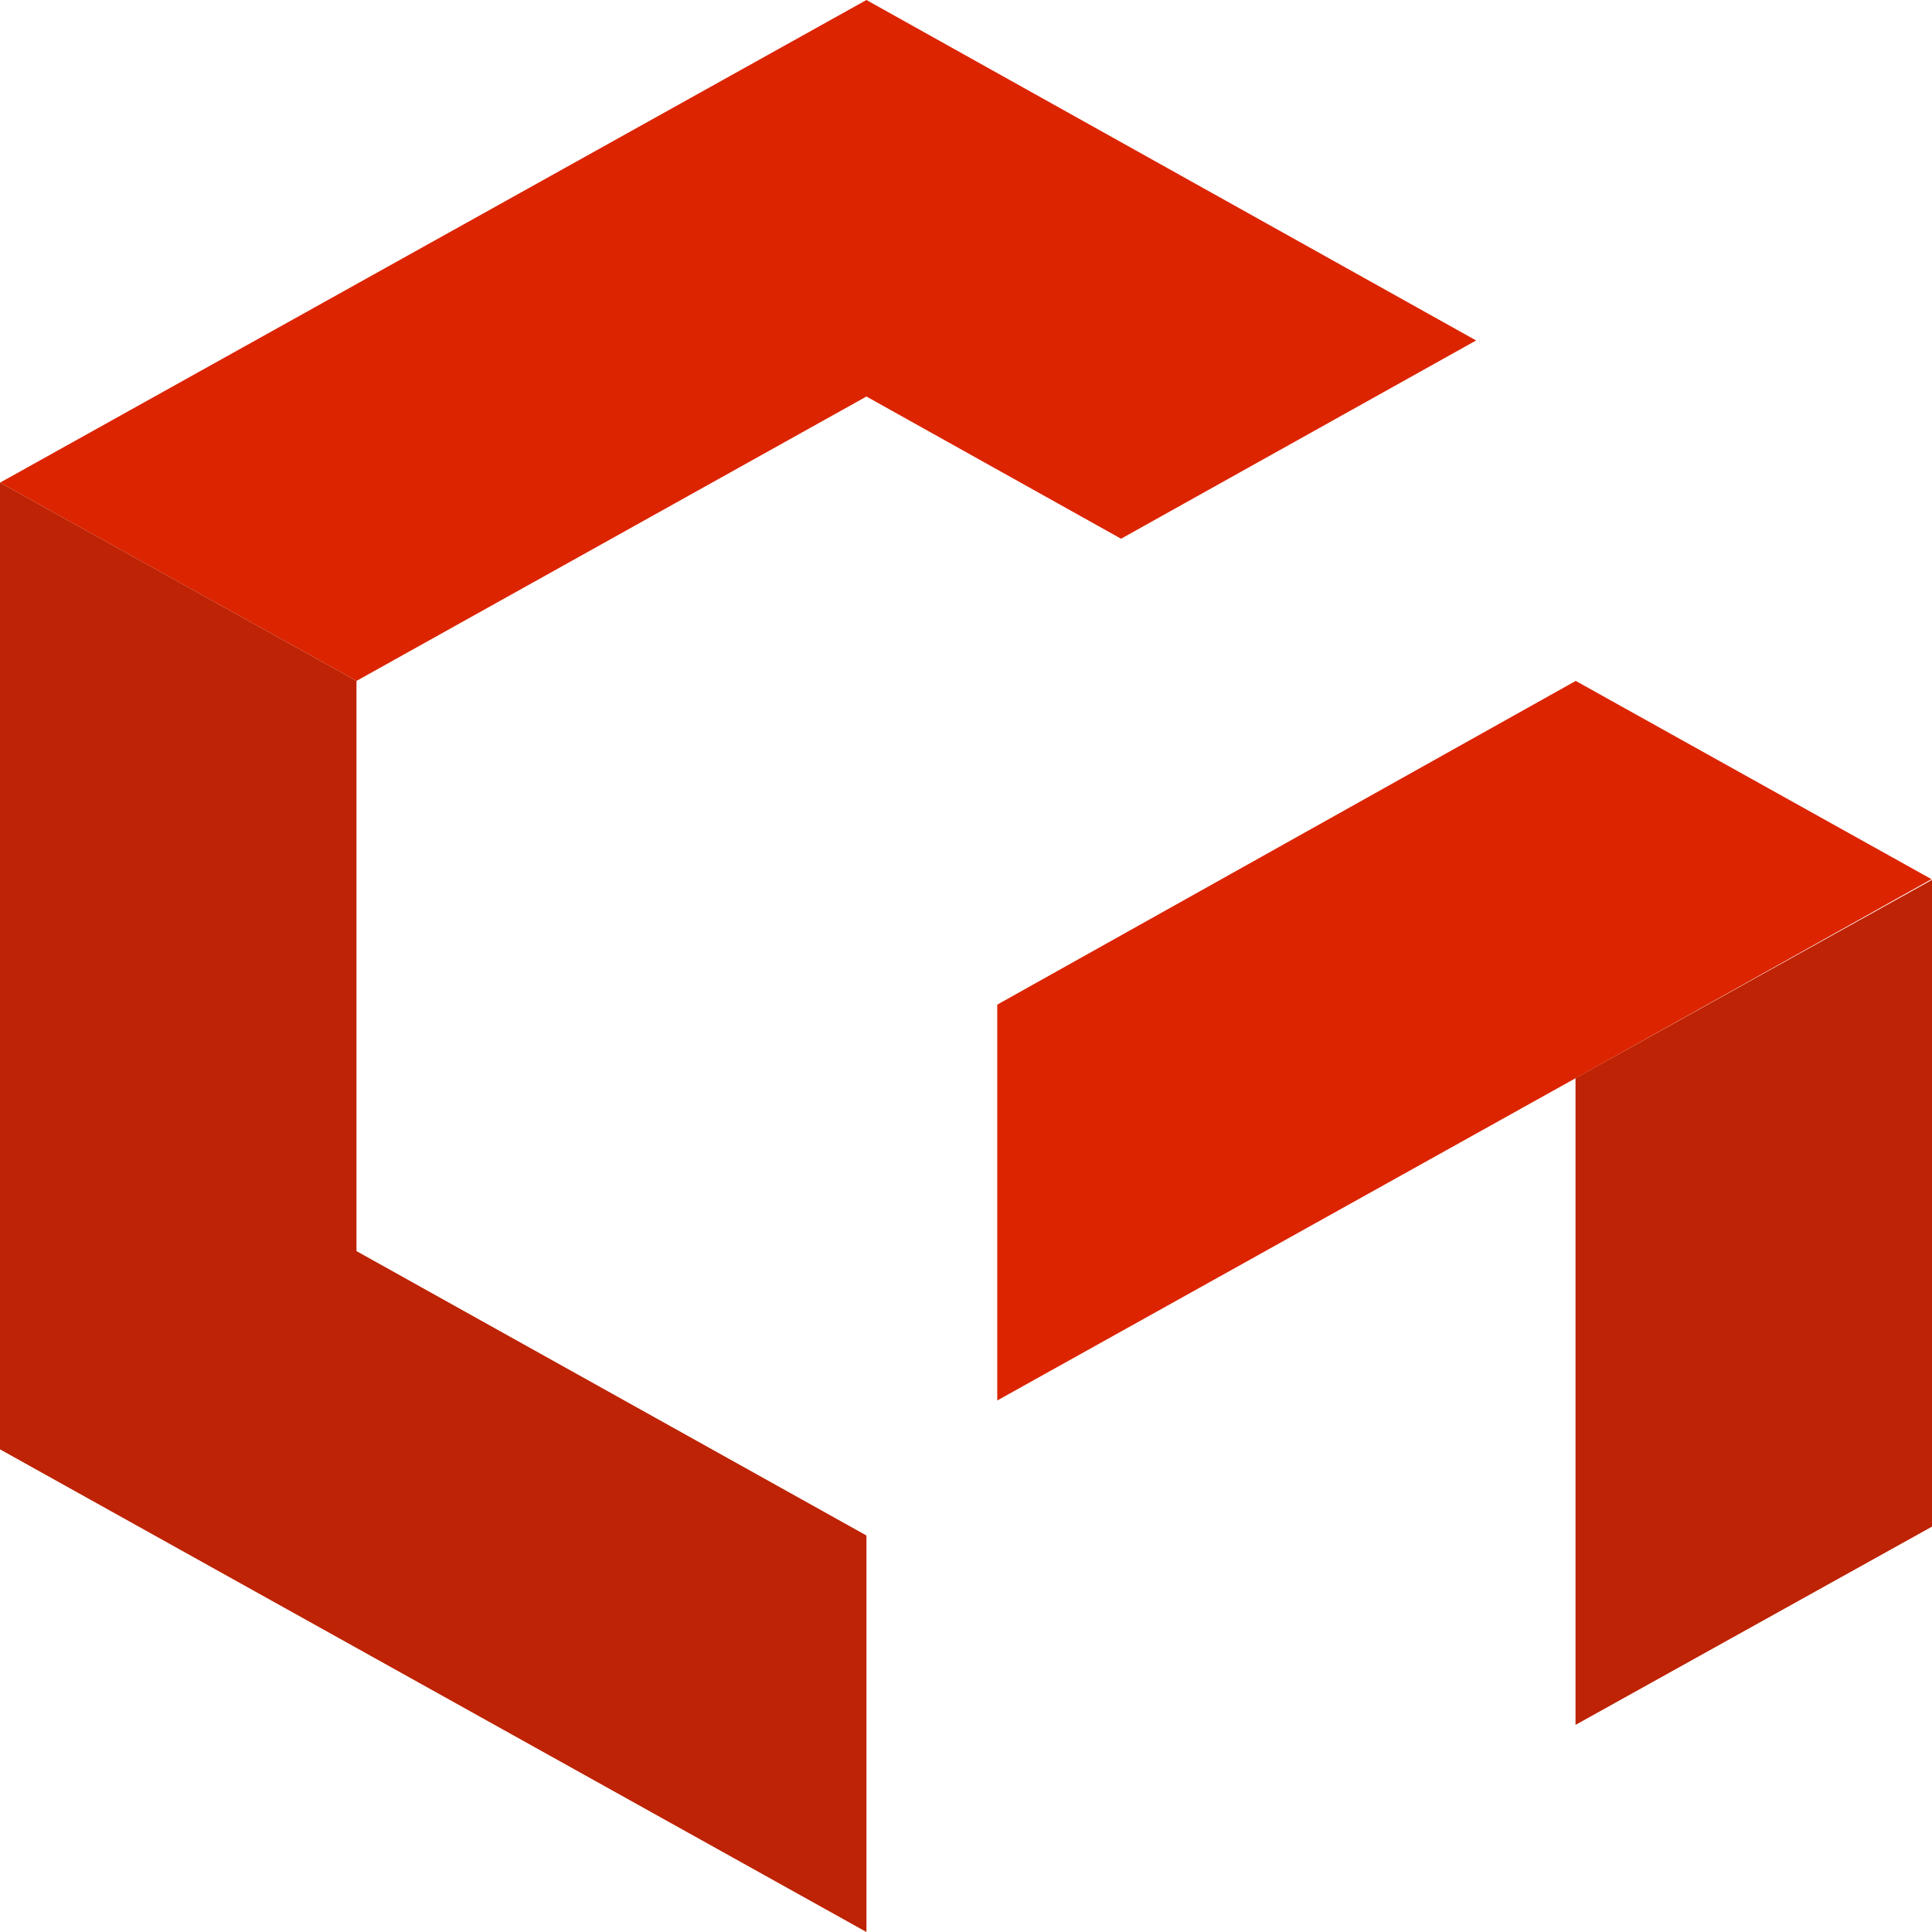
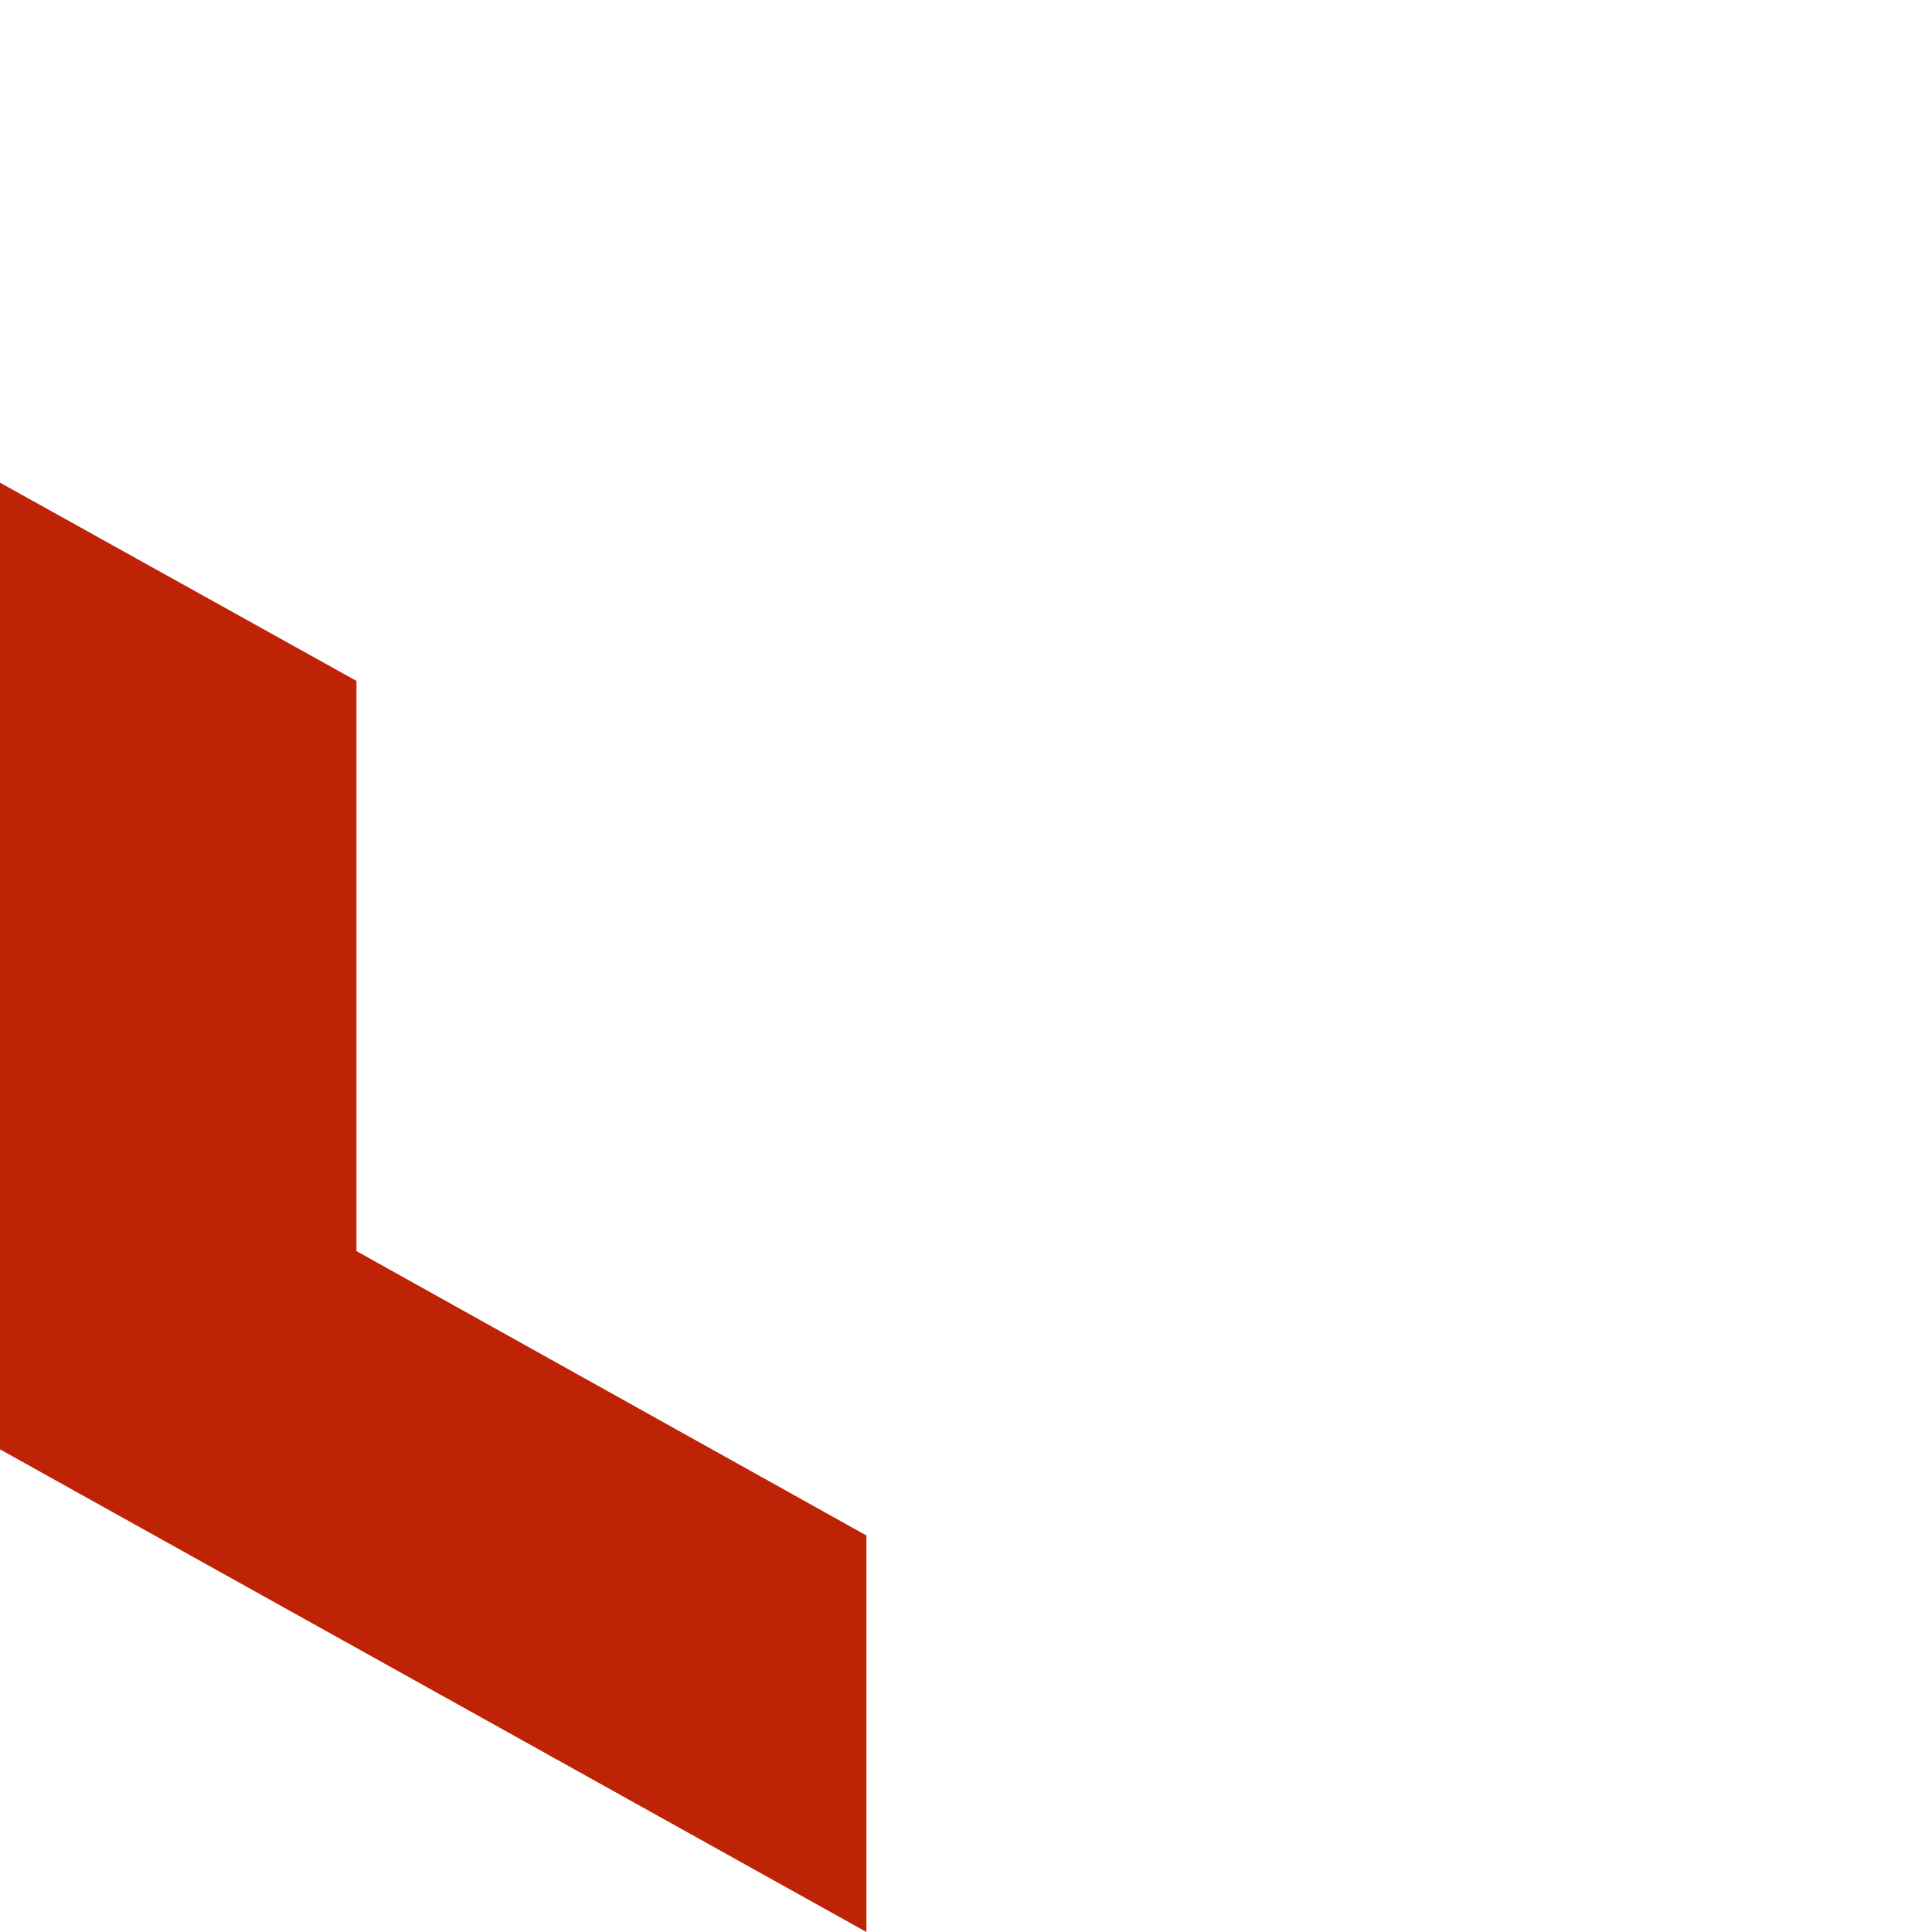
<svg xmlns="http://www.w3.org/2000/svg" width="149" height="149" viewBox="0 0 149 149" fill="none">
-   <path fill-rule="evenodd" clip-rule="evenodd" d="M121.508 83.147V133.026L149 117.736V67.857L121.508 83.147Z" fill="#BD2304" />
-   <path fill-rule="evenodd" clip-rule="evenodd" d="M66.821 30.58L27.492 52.514L0 37.224L66.821 0L113.841 26.257L86.458 41.547L66.821 30.58Z" fill="#DC2400" />
-   <path fill-rule="evenodd" clip-rule="evenodd" d="M76.91 108.008L121.524 83.147L148.962 67.804L121.524 52.514L76.91 77.48V108.008Z" fill="#DC2400" />
  <path fill-rule="evenodd" clip-rule="evenodd" d="M0 37.224V111.777L66.821 149V118.42L27.492 96.487V52.514L0 37.224Z" fill="#BD2304" />
</svg>